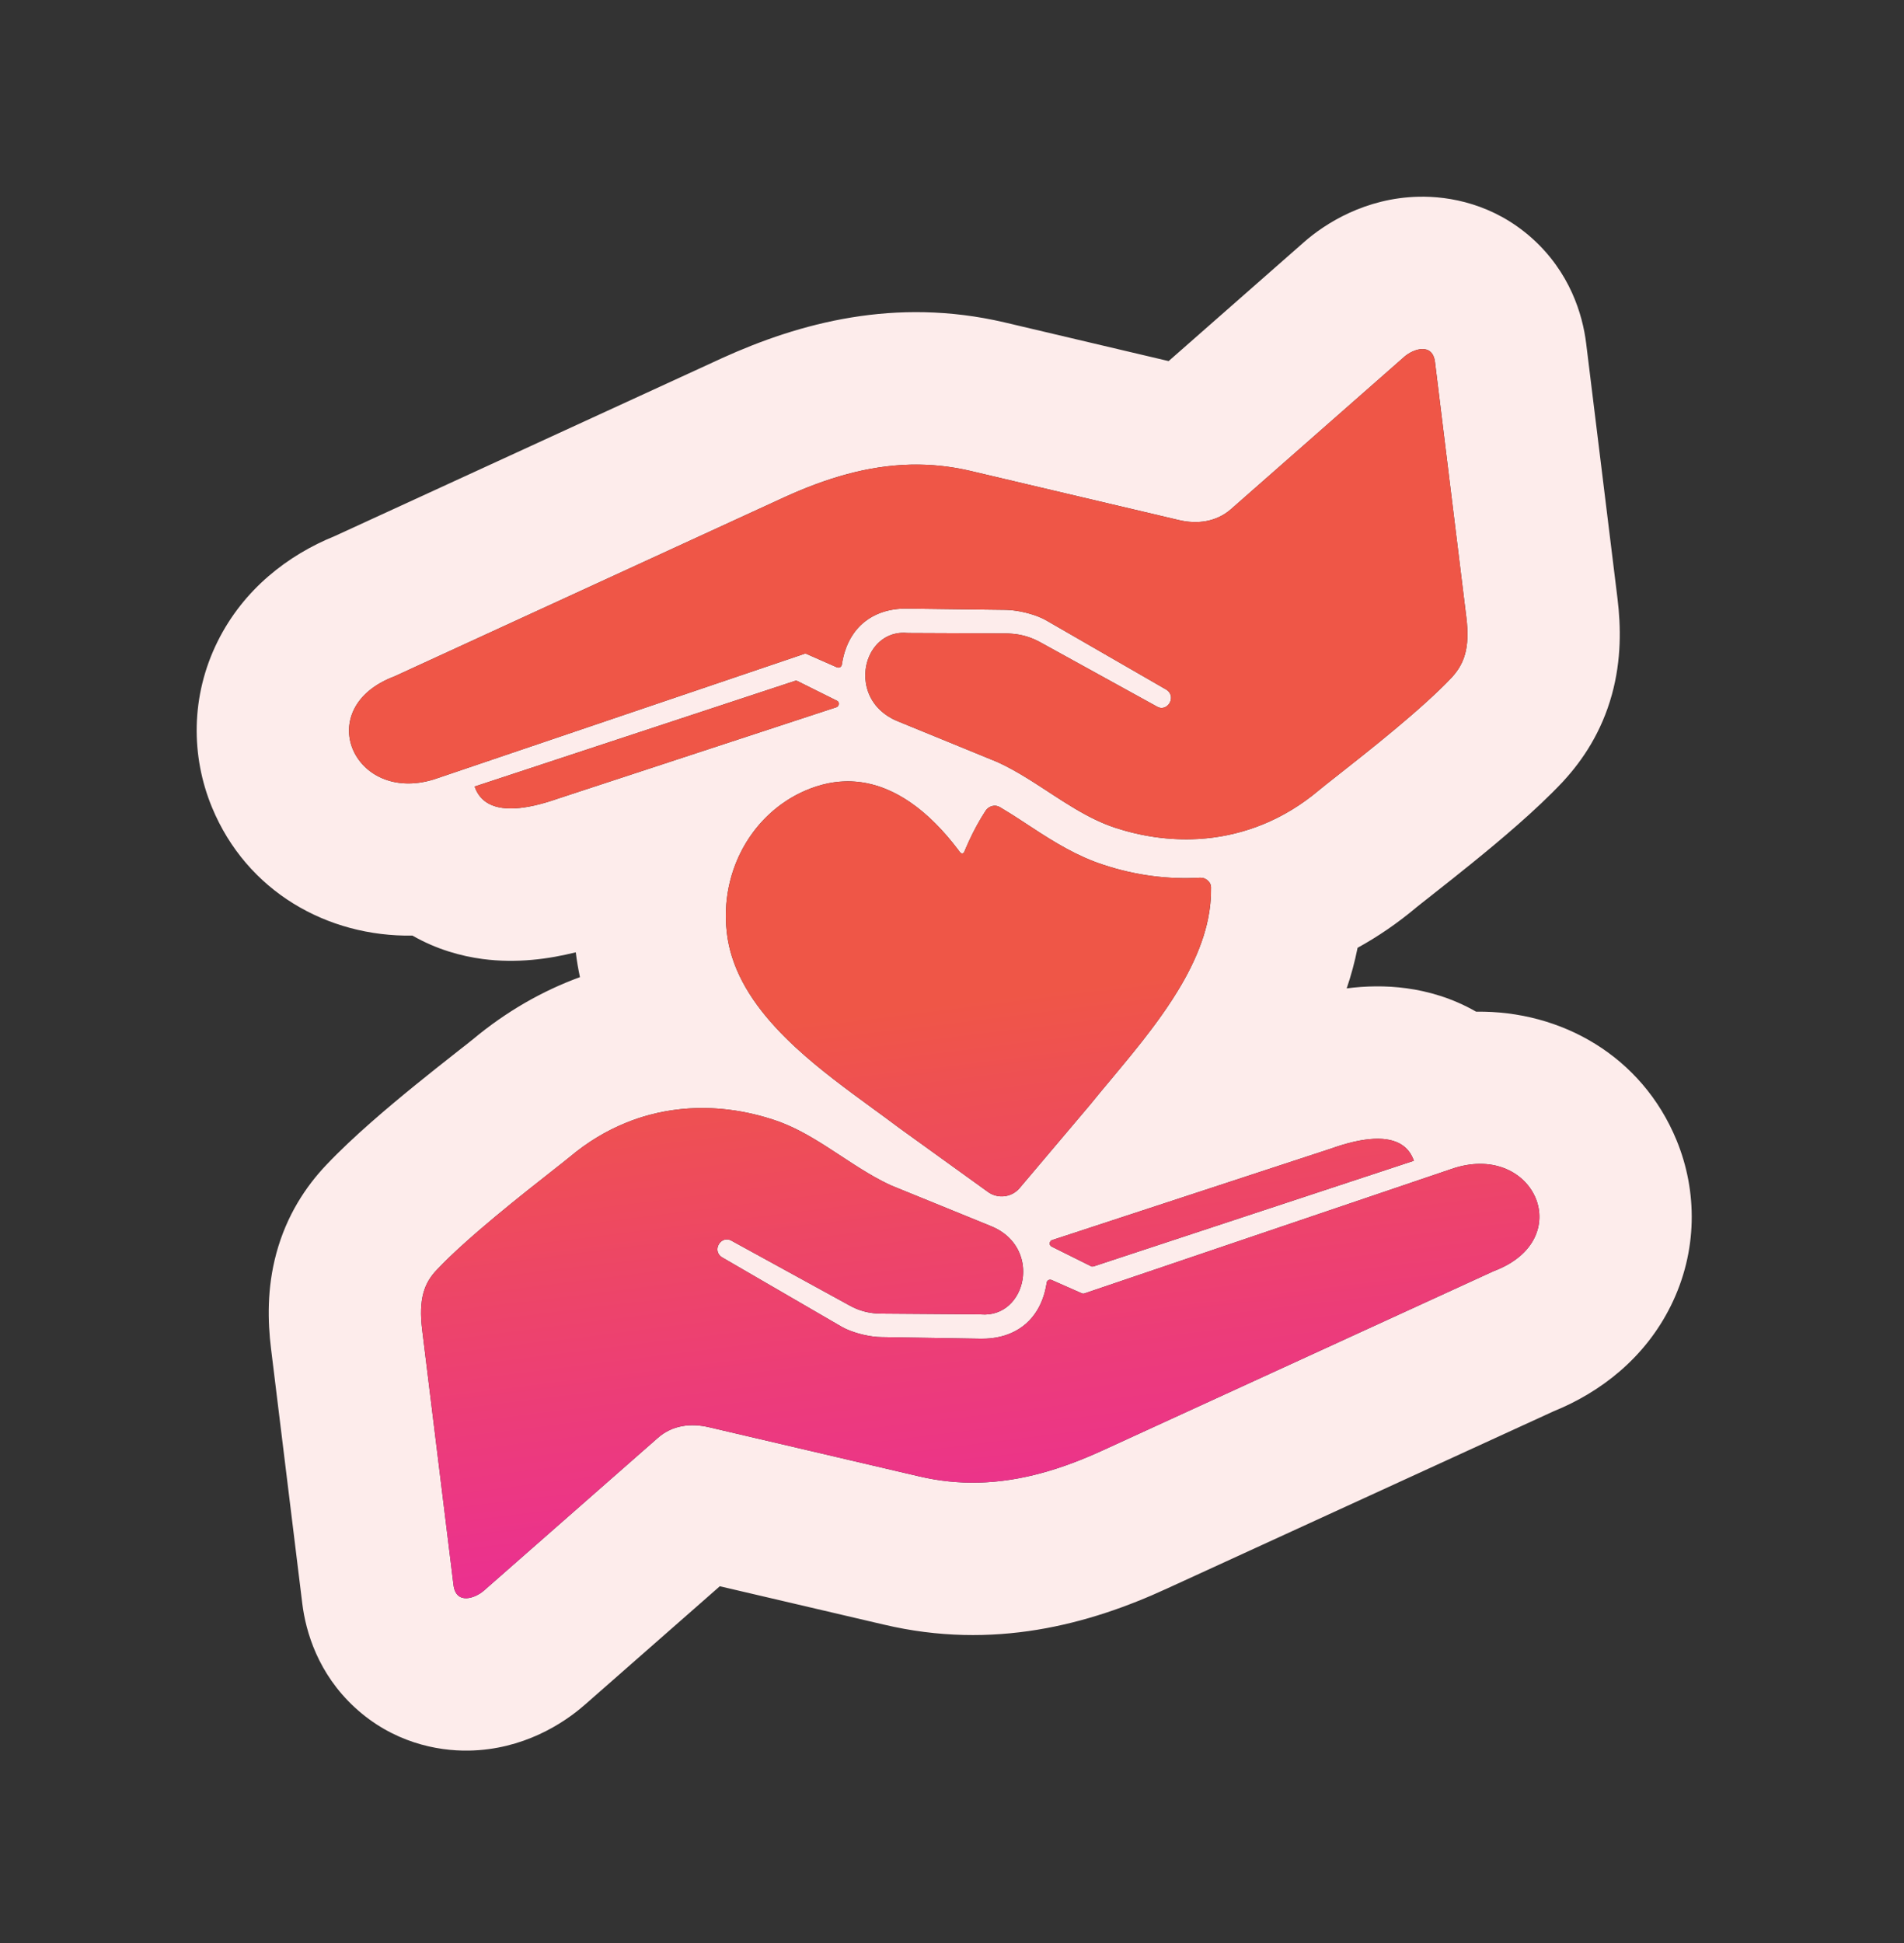
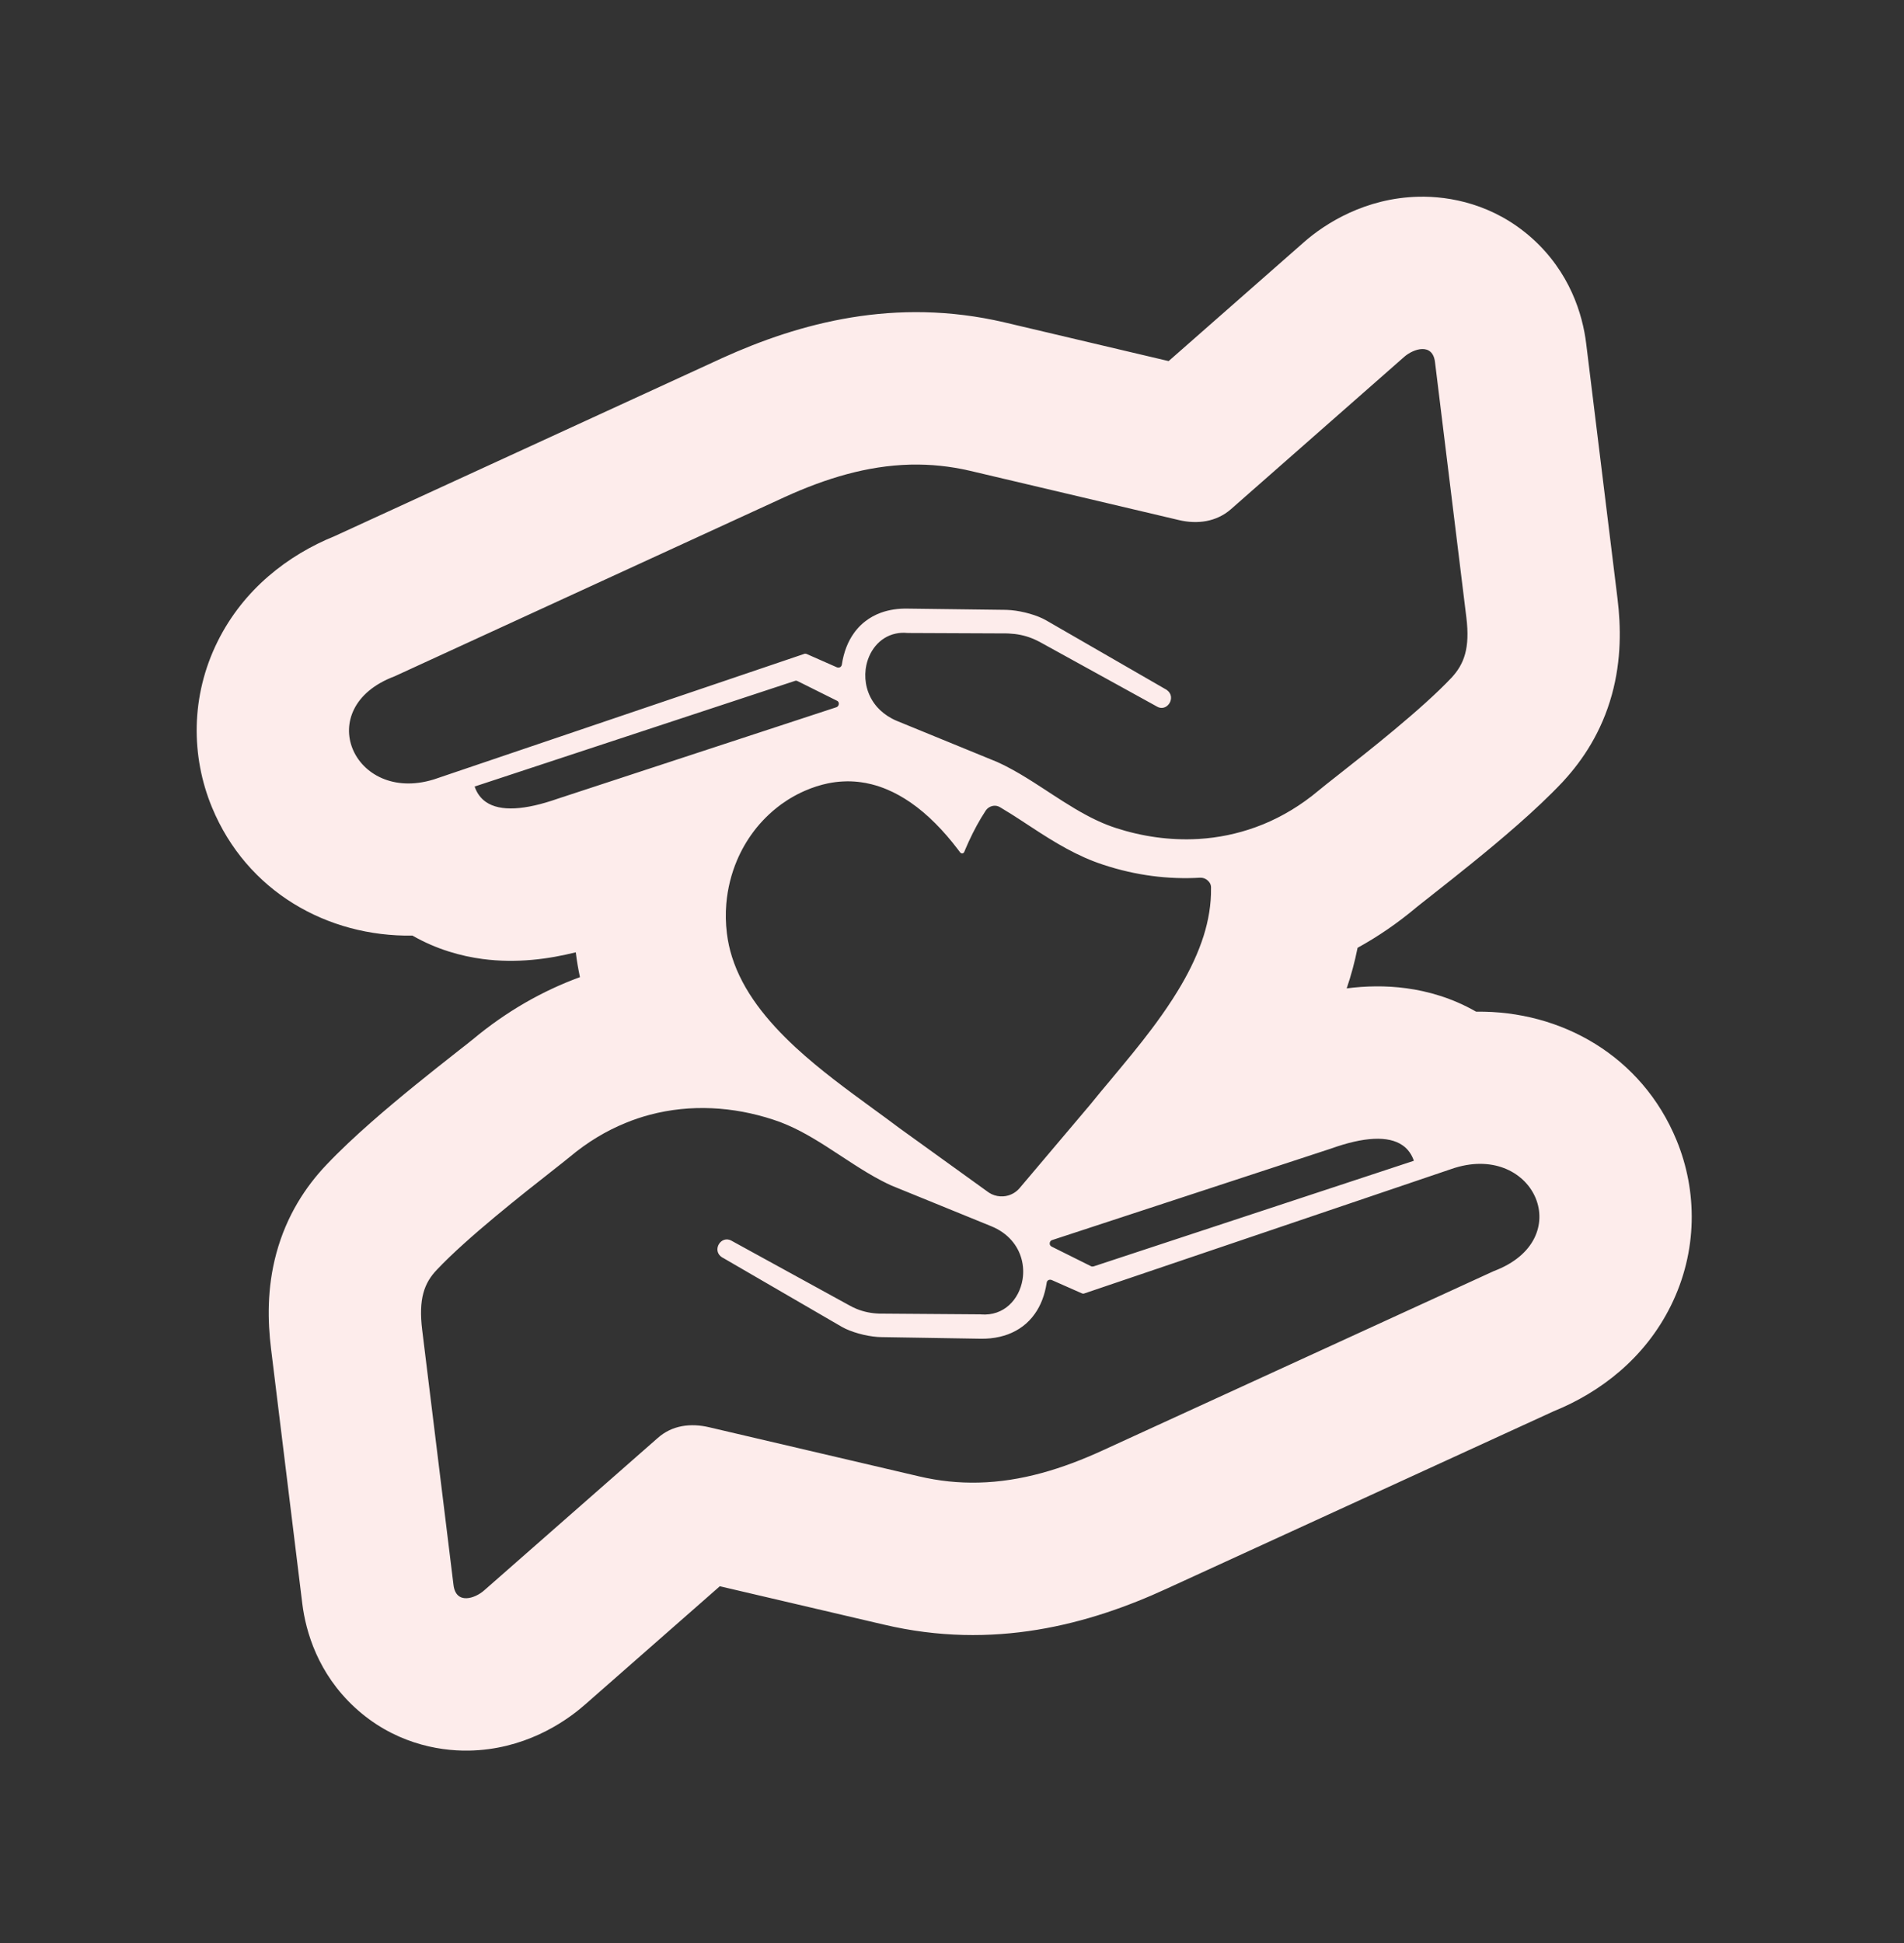
<svg xmlns="http://www.w3.org/2000/svg" width="50" height="51" viewBox="0 0 50 51" fill="none">
  <rect x="0" y="0" width="50" height="51" fill="#333333" stroke="none" />
  <path fill-rule="evenodd" clip-rule="evenodd" d="M30.24 27.013C30.078 27.229 29.911 27.44 29.743 27.647C29.55 27.884 29.357 28.115 29.171 28.339C28.984 28.562 28.804 28.777 28.637 28.985L26.771 31.191C26.69 31.284 26.587 31.347 26.476 31.379C26.432 31.392 26.387 31.4 26.341 31.402C26.34 31.402 26.338 31.402 26.337 31.402C26.238 31.407 26.138 31.389 26.045 31.346C26.041 31.343 26.036 31.341 26.032 31.339C26.004 31.325 25.977 31.309 25.951 31.291L23.607 29.602C23.388 29.436 23.154 29.266 22.912 29.09C22.255 28.61 21.538 28.087 20.904 27.503C20.9 27.499 20.896 27.495 20.891 27.491C20.141 26.797 19.507 26.017 19.223 25.117C19.16 24.918 19.115 24.713 19.089 24.502C19.056 24.238 19.052 23.976 19.073 23.722C19.107 23.323 19.203 22.94 19.352 22.587C19.465 22.32 19.609 22.069 19.779 21.841C19.793 21.823 19.806 21.805 19.82 21.787C19.824 21.782 19.827 21.778 19.831 21.773C19.843 21.757 19.856 21.742 19.868 21.726C19.968 21.603 20.076 21.488 20.191 21.38C20.26 21.315 20.332 21.253 20.407 21.194C20.444 21.165 20.482 21.136 20.52 21.108C20.573 21.07 20.626 21.034 20.681 20.999C20.706 20.983 20.731 20.967 20.757 20.952C20.88 20.878 21.007 20.813 21.14 20.755C21.344 20.666 21.545 20.603 21.741 20.562C21.744 20.562 21.747 20.561 21.75 20.561C21.754 20.56 21.758 20.559 21.762 20.558C21.888 20.533 22.011 20.518 22.133 20.512C22.172 20.51 22.212 20.509 22.252 20.508C22.375 20.508 22.496 20.516 22.615 20.533C22.654 20.538 22.692 20.544 22.729 20.551C22.731 20.552 22.733 20.552 22.735 20.552C22.788 20.562 22.841 20.574 22.893 20.587C22.894 20.587 22.895 20.588 22.895 20.588C23.032 20.622 23.165 20.668 23.296 20.723C23.508 20.812 23.712 20.927 23.908 21.061C24.139 21.22 24.358 21.407 24.564 21.614C24.773 21.822 24.968 22.05 25.151 22.291C25.152 22.293 25.154 22.294 25.155 22.295C25.158 22.299 25.161 22.304 25.164 22.308C25.18 22.329 25.196 22.35 25.212 22.372C25.213 22.373 25.214 22.375 25.215 22.377C25.232 22.39 25.249 22.403 25.272 22.4C25.294 22.397 25.315 22.38 25.321 22.363C25.334 22.332 25.347 22.301 25.36 22.27C25.386 22.209 25.413 22.149 25.44 22.089C25.572 21.801 25.722 21.524 25.889 21.271C25.954 21.18 26.066 21.134 26.171 21.153C26.202 21.159 26.232 21.17 26.26 21.187C26.363 21.248 26.466 21.311 26.569 21.376C26.733 21.48 26.896 21.587 27.056 21.692L27.096 21.718C27.693 22.11 28.295 22.479 28.979 22.7C29.822 22.978 30.675 23.087 31.516 23.038C31.592 23.036 31.656 23.058 31.716 23.112C31.776 23.166 31.807 23.231 31.802 23.315C31.808 23.739 31.736 24.157 31.607 24.568C31.59 24.62 31.573 24.673 31.554 24.725C31.398 25.169 31.177 25.604 30.918 26.026C30.746 26.307 30.558 26.582 30.361 26.85C30.321 26.904 30.281 26.959 30.24 27.013ZM27.625 32.551C27.588 32.563 27.569 32.596 27.566 32.634C27.563 32.673 27.582 32.701 27.615 32.72L28.647 33.234C28.653 33.239 28.659 33.241 28.666 33.243C28.68 33.245 28.697 33.243 28.717 33.241L37.129 30.468C37.129 30.468 37.129 30.468 37.129 30.468C37.1 30.383 37.062 30.308 37.014 30.242C36.964 30.171 36.903 30.111 36.832 30.062C36.458 29.802 35.81 29.841 34.953 30.148L27.625 32.551ZM35.365 25.943C35.855 25.88 36.385 25.866 36.932 25.94C37.489 26.015 38.132 26.192 38.764 26.555C40.998 26.522 43.115 27.717 44.026 29.926C44.578 31.263 44.586 32.844 43.877 34.274C43.197 35.646 42.033 36.543 40.8 37.043L30.646 41.696C30.645 41.697 30.644 41.697 30.642 41.698C28.599 42.639 26.086 43.322 23.212 42.643C23.21 42.643 23.208 42.642 23.206 42.642L18.903 41.636L15.36 44.745C15.357 44.747 15.355 44.749 15.352 44.751C14.793 45.243 13.734 45.925 12.314 45.95C11.471 45.965 10.308 45.731 9.316 44.816C8.352 43.927 8.03 42.837 7.938 42.088L7.117 35.397C7.03 34.688 7.007 33.818 7.257 32.896C7.527 31.901 8.031 31.142 8.571 30.575C9.267 29.839 10.215 29.043 10.909 28.479C11.282 28.176 11.633 27.899 11.907 27.684C11.963 27.64 12.013 27.6 12.06 27.563C12.133 27.506 12.197 27.456 12.256 27.41C12.302 27.373 12.339 27.344 12.368 27.32L12.402 27.293C12.405 27.291 12.407 27.289 12.409 27.288C13.303 26.541 14.256 26.004 15.23 25.648C15.184 25.436 15.147 25.219 15.12 24.996C14.416 25.173 13.568 25.291 12.672 25.172C12.115 25.098 11.469 24.923 10.832 24.558C8.599 24.593 6.48 23.4 5.567 21.192C5.013 19.854 5.003 18.27 5.715 16.837C6.397 15.465 7.562 14.569 8.793 14.07L18.943 9.409L18.959 9.401C20.999 8.476 23.504 7.793 26.371 8.46L26.383 8.463L30.689 9.478L34.227 6.37C34.228 6.368 34.23 6.366 34.232 6.365C34.806 5.859 35.857 5.197 37.249 5.164C38.065 5.144 39.225 5.354 40.231 6.253C41.222 7.14 41.56 8.246 41.654 9.018L42.477 15.716C42.566 16.444 42.582 17.315 42.329 18.233C42.056 19.221 41.559 19.953 41.07 20.487C41.057 20.501 41.045 20.515 41.032 20.529C40.334 21.27 39.377 22.071 38.68 22.636C38.307 22.939 37.957 23.215 37.685 23.429C37.653 23.455 37.621 23.479 37.592 23.503C37.495 23.579 37.413 23.643 37.343 23.699C37.298 23.735 37.263 23.762 37.236 23.784C37.212 23.803 37.202 23.811 37.202 23.811C36.702 24.232 36.183 24.585 35.651 24.878C35.577 25.249 35.48 25.605 35.365 25.943ZM36.874 9.368L32.321 13.369C31.941 13.698 31.446 13.766 30.959 13.651L25.466 12.356C24.943 12.235 24.432 12.185 23.93 12.195C23.917 12.195 23.904 12.196 23.891 12.196C22.776 12.226 21.7 12.55 20.613 13.044L10.362 17.752C8.167 18.576 9.279 21.101 11.38 20.462C11.388 20.46 11.395 20.457 11.403 20.455L21.118 17.164C21.137 17.155 21.152 17.158 21.171 17.162C21.173 17.163 21.176 17.163 21.179 17.164L21.978 17.516C22.01 17.527 22.033 17.524 22.062 17.513C22.09 17.495 22.102 17.47 22.107 17.447C22.157 17.112 22.268 16.835 22.427 16.615C22.452 16.579 22.479 16.545 22.507 16.513C22.572 16.437 22.643 16.369 22.72 16.31C22.843 16.214 22.98 16.139 23.129 16.084C23.345 16.005 23.585 15.969 23.842 15.975L26.425 16.008C26.428 16.008 26.432 16.009 26.435 16.009C26.439 16.009 26.443 16.009 26.447 16.009C26.733 16.018 27.117 16.108 27.385 16.237C27.416 16.252 27.446 16.268 27.474 16.284L30.595 18.083C30.601 18.087 30.608 18.09 30.614 18.093C30.624 18.099 30.633 18.105 30.642 18.111C30.908 18.301 30.644 18.715 30.369 18.539L30.341 18.523L27.299 16.847C27.26 16.826 27.221 16.807 27.183 16.79C27.182 16.789 27.181 16.789 27.181 16.789C27.152 16.776 27.124 16.764 27.095 16.753C26.901 16.676 26.704 16.638 26.489 16.628C26.471 16.627 26.451 16.626 26.432 16.626L23.844 16.615C23.84 16.615 23.837 16.614 23.833 16.614C23.831 16.614 23.829 16.614 23.827 16.614C23.718 16.604 23.616 16.61 23.521 16.631C23.085 16.724 22.8 17.106 22.736 17.542C22.735 17.552 22.734 17.563 22.732 17.573C22.694 17.89 22.772 18.232 22.994 18.51C23.006 18.525 23.018 18.54 23.031 18.555C23.133 18.671 23.262 18.775 23.419 18.859C23.467 18.885 23.518 18.909 23.571 18.93L26.183 19.999C26.188 20.001 26.193 20.003 26.198 20.006C26.25 20.029 26.301 20.054 26.352 20.079C26.375 20.09 26.396 20.101 26.418 20.112C26.539 20.174 26.658 20.24 26.776 20.309C26.782 20.312 26.788 20.316 26.795 20.32C26.801 20.324 26.807 20.327 26.813 20.331C27.026 20.457 27.236 20.593 27.445 20.729C27.471 20.746 27.496 20.762 27.521 20.779C27.566 20.808 27.61 20.837 27.655 20.866C27.655 20.866 27.655 20.866 27.655 20.866C27.742 20.922 27.829 20.979 27.916 21.034C28.12 21.163 28.325 21.288 28.536 21.4C28.573 21.42 28.611 21.439 28.649 21.459C28.678 21.473 28.707 21.488 28.736 21.502C28.773 21.52 28.811 21.538 28.849 21.555C28.994 21.622 29.142 21.68 29.294 21.73C29.294 21.73 29.295 21.73 29.295 21.73C29.296 21.731 29.298 21.731 29.299 21.732C29.989 21.956 30.721 22.063 31.456 22.022C31.468 22.021 31.481 22.021 31.493 22.02C31.987 21.989 32.481 21.89 32.966 21.715C33.032 21.691 33.099 21.666 33.165 21.639C33.672 21.432 34.165 21.138 34.631 20.747C34.677 20.709 34.742 20.656 34.825 20.59C34.908 20.524 35.009 20.445 35.123 20.355C35.916 19.732 37.349 18.605 38.121 17.785C38.444 17.433 38.608 17.023 38.507 16.204L37.684 9.505C37.621 8.986 37.115 9.155 36.874 9.368ZM21.979 18.393C22.011 18.405 22.031 18.441 22.028 18.479C22.025 18.517 21.998 18.551 21.969 18.562L14.641 20.966C13.784 21.266 13.136 21.308 12.762 21.051C12.691 21.002 12.629 20.941 12.578 20.87C12.531 20.805 12.493 20.73 12.464 20.645L20.877 17.872C20.899 17.862 20.922 17.867 20.947 17.879L21.979 18.393ZM16.424 29.477C15.919 29.683 15.428 29.976 14.963 30.366C14.877 30.437 14.724 30.558 14.525 30.714C13.744 31.327 12.264 32.489 11.473 33.328C11.141 33.674 10.986 34.09 11.087 34.91L11.909 41.601C11.973 42.127 12.472 41.959 12.713 41.746L17.273 37.744C17.651 37.408 18.14 37.348 18.628 37.464L24.127 38.75C24.66 38.876 25.18 38.927 25.692 38.915C25.693 38.915 25.695 38.915 25.696 38.915C26.812 38.889 27.889 38.562 28.973 38.063L39.232 33.362C41.42 32.538 40.314 30.011 38.212 30.652C38.205 30.654 38.198 30.656 38.191 30.658L28.476 33.95C28.454 33.96 28.43 33.955 28.415 33.95L27.616 33.597C27.584 33.586 27.554 33.59 27.532 33.6C27.504 33.619 27.491 33.636 27.487 33.667C27.437 33.996 27.329 34.269 27.174 34.486C26.995 34.74 26.752 34.919 26.467 35.025C26.398 35.05 26.328 35.071 26.255 35.088C26.097 35.125 25.928 35.142 25.752 35.139L23.168 35.097C23.166 35.097 23.163 35.098 23.161 35.098C23.159 35.097 23.158 35.097 23.156 35.097C22.87 35.096 22.481 35.007 22.205 34.878C22.172 34.862 22.141 34.847 22.112 34.83L18.998 33.023C18.993 33.02 18.988 33.018 18.984 33.015C18.976 33.011 18.968 33.006 18.96 33.002C18.682 32.824 18.934 32.406 19.216 32.569C19.219 32.571 19.222 32.573 19.225 32.575L22.294 34.258C22.33 34.279 22.366 34.297 22.402 34.315C22.404 34.316 22.407 34.317 22.41 34.318C22.439 34.332 22.468 34.345 22.497 34.357C22.692 34.436 22.889 34.474 23.103 34.48C23.122 34.48 23.141 34.48 23.161 34.48L25.742 34.499C25.749 34.5 25.755 34.5 25.762 34.501C25.762 34.501 25.762 34.501 25.762 34.501C26.362 34.548 26.766 34.109 26.852 33.588C26.853 33.583 26.854 33.577 26.855 33.571C26.907 33.229 26.822 32.853 26.565 32.559C26.432 32.406 26.253 32.276 26.023 32.183L23.404 31.116C23.398 31.113 23.393 31.111 23.387 31.108C23.382 31.105 23.376 31.103 23.37 31.1C23.308 31.072 23.247 31.041 23.186 31.01C23.177 31.005 23.167 31.001 23.158 30.996C23.025 30.927 22.893 30.852 22.763 30.774C22.753 30.768 22.743 30.762 22.734 30.756C22.518 30.626 22.305 30.486 22.091 30.346C21.957 30.258 21.823 30.17 21.688 30.084C21.468 29.945 21.245 29.81 21.017 29.691C20.995 29.68 20.973 29.669 20.951 29.658C20.919 29.641 20.886 29.625 20.853 29.609C20.796 29.582 20.739 29.556 20.681 29.531C20.554 29.475 20.424 29.426 20.291 29.384C19.263 29.049 18.144 28.974 17.06 29.262C16.846 29.319 16.634 29.39 16.424 29.477Z" fill="#FDECEB" />
-   <path fill-rule="evenodd" clip-rule="evenodd" d="M27.625 32.551L34.953 30.148C36.123 29.729 36.904 29.809 37.129 30.468L28.717 33.241C28.687 33.245 28.664 33.247 28.647 33.234L27.615 32.72C27.582 32.701 27.563 32.673 27.566 32.634C27.569 32.596 27.588 32.563 27.625 32.551ZM21.969 18.562L14.641 20.966C13.47 21.377 12.69 21.304 12.464 20.645L20.877 17.872C20.899 17.862 20.922 17.867 20.947 17.879L21.979 18.393C22.011 18.405 22.031 18.441 22.028 18.479C22.025 18.517 21.998 18.551 21.969 18.562ZM34.631 20.747C32.991 22.124 31.012 22.291 29.295 21.73C28.174 21.364 27.249 20.478 26.183 19.999L23.571 18.93C22.206 18.373 22.631 16.489 23.844 16.615L26.432 16.626C26.746 16.633 27.021 16.698 27.299 16.847L30.369 18.539C30.658 18.724 30.937 18.255 30.595 18.083L27.474 16.284C27.203 16.127 26.747 16.015 26.425 16.008L23.842 15.975C22.954 15.954 22.259 16.444 22.107 17.447C22.102 17.47 22.09 17.495 22.062 17.513C22.033 17.524 22.01 17.527 21.978 17.516L21.179 17.164C21.156 17.159 21.14 17.153 21.118 17.164L11.403 20.455C9.287 21.119 8.159 18.579 10.362 17.752L20.613 13.044C22.203 12.322 23.769 11.962 25.465 12.356L30.959 13.651C31.446 13.766 31.941 13.698 32.321 13.369L36.874 9.368C37.115 9.155 37.621 8.986 37.684 9.505L38.507 16.204C38.608 17.023 38.444 17.433 38.121 17.785C37.129 18.838 35.046 20.399 34.631 20.747ZM25.215 22.377C25.232 22.39 25.249 22.403 25.272 22.4C25.294 22.397 25.315 22.38 25.321 22.363C25.479 21.978 25.67 21.603 25.889 21.271C25.973 21.154 26.136 21.111 26.26 21.187C26.54 21.352 26.822 21.538 27.096 21.718C27.693 22.11 28.296 22.479 28.979 22.7C29.822 22.978 30.675 23.087 31.516 23.038C31.592 23.036 31.656 23.058 31.716 23.112C31.776 23.166 31.807 23.231 31.802 23.315C31.834 25.441 29.889 27.435 28.637 28.985L26.771 31.191C26.564 31.43 26.21 31.473 25.951 31.291L23.607 29.602C21.924 28.328 19.368 26.773 19.089 24.502C18.888 22.863 19.763 21.352 21.14 20.755C22.82 20.023 24.218 21.026 25.215 22.377ZM14.963 30.366C16.603 28.99 18.574 28.824 20.291 29.384C21.419 29.741 22.345 30.635 23.404 31.116L26.023 32.183C27.387 32.733 26.962 34.616 25.742 34.499L23.161 34.48C22.848 34.48 22.573 34.415 22.294 34.258L19.225 32.575C18.928 32.39 18.657 32.858 18.998 33.023L22.112 34.83C22.391 34.987 22.847 35.099 23.168 35.097L25.752 35.139C26.639 35.152 27.335 34.67 27.487 33.667C27.491 33.636 27.504 33.619 27.532 33.6C27.554 33.59 27.584 33.586 27.616 33.597L28.415 33.95C28.43 33.955 28.454 33.96 28.476 33.95L38.191 30.658C40.307 29.994 41.428 32.535 39.232 33.362L28.973 38.063C27.391 38.791 25.825 39.152 24.127 38.75L18.628 37.464C18.14 37.348 17.651 37.408 17.273 37.744L12.713 41.746C12.472 41.959 11.973 42.127 11.909 41.601L11.087 34.91C10.986 34.09 11.141 33.674 11.473 33.328C12.465 32.275 14.54 30.716 14.963 30.366Z" fill="url(#paint0_linear_11804_52121)" />
  <defs>
    <linearGradient id="paint0_linear_11804_52121" x1="23" y1="10.921" x2="26.594" y2="40.191" gradientUnits="userSpaceOnUse">
      <stop offset="0.526" stop-color="#EF5647" />
      <stop offset="1" stop-color="#EB3091" />
    </linearGradient>
  </defs>
</svg>